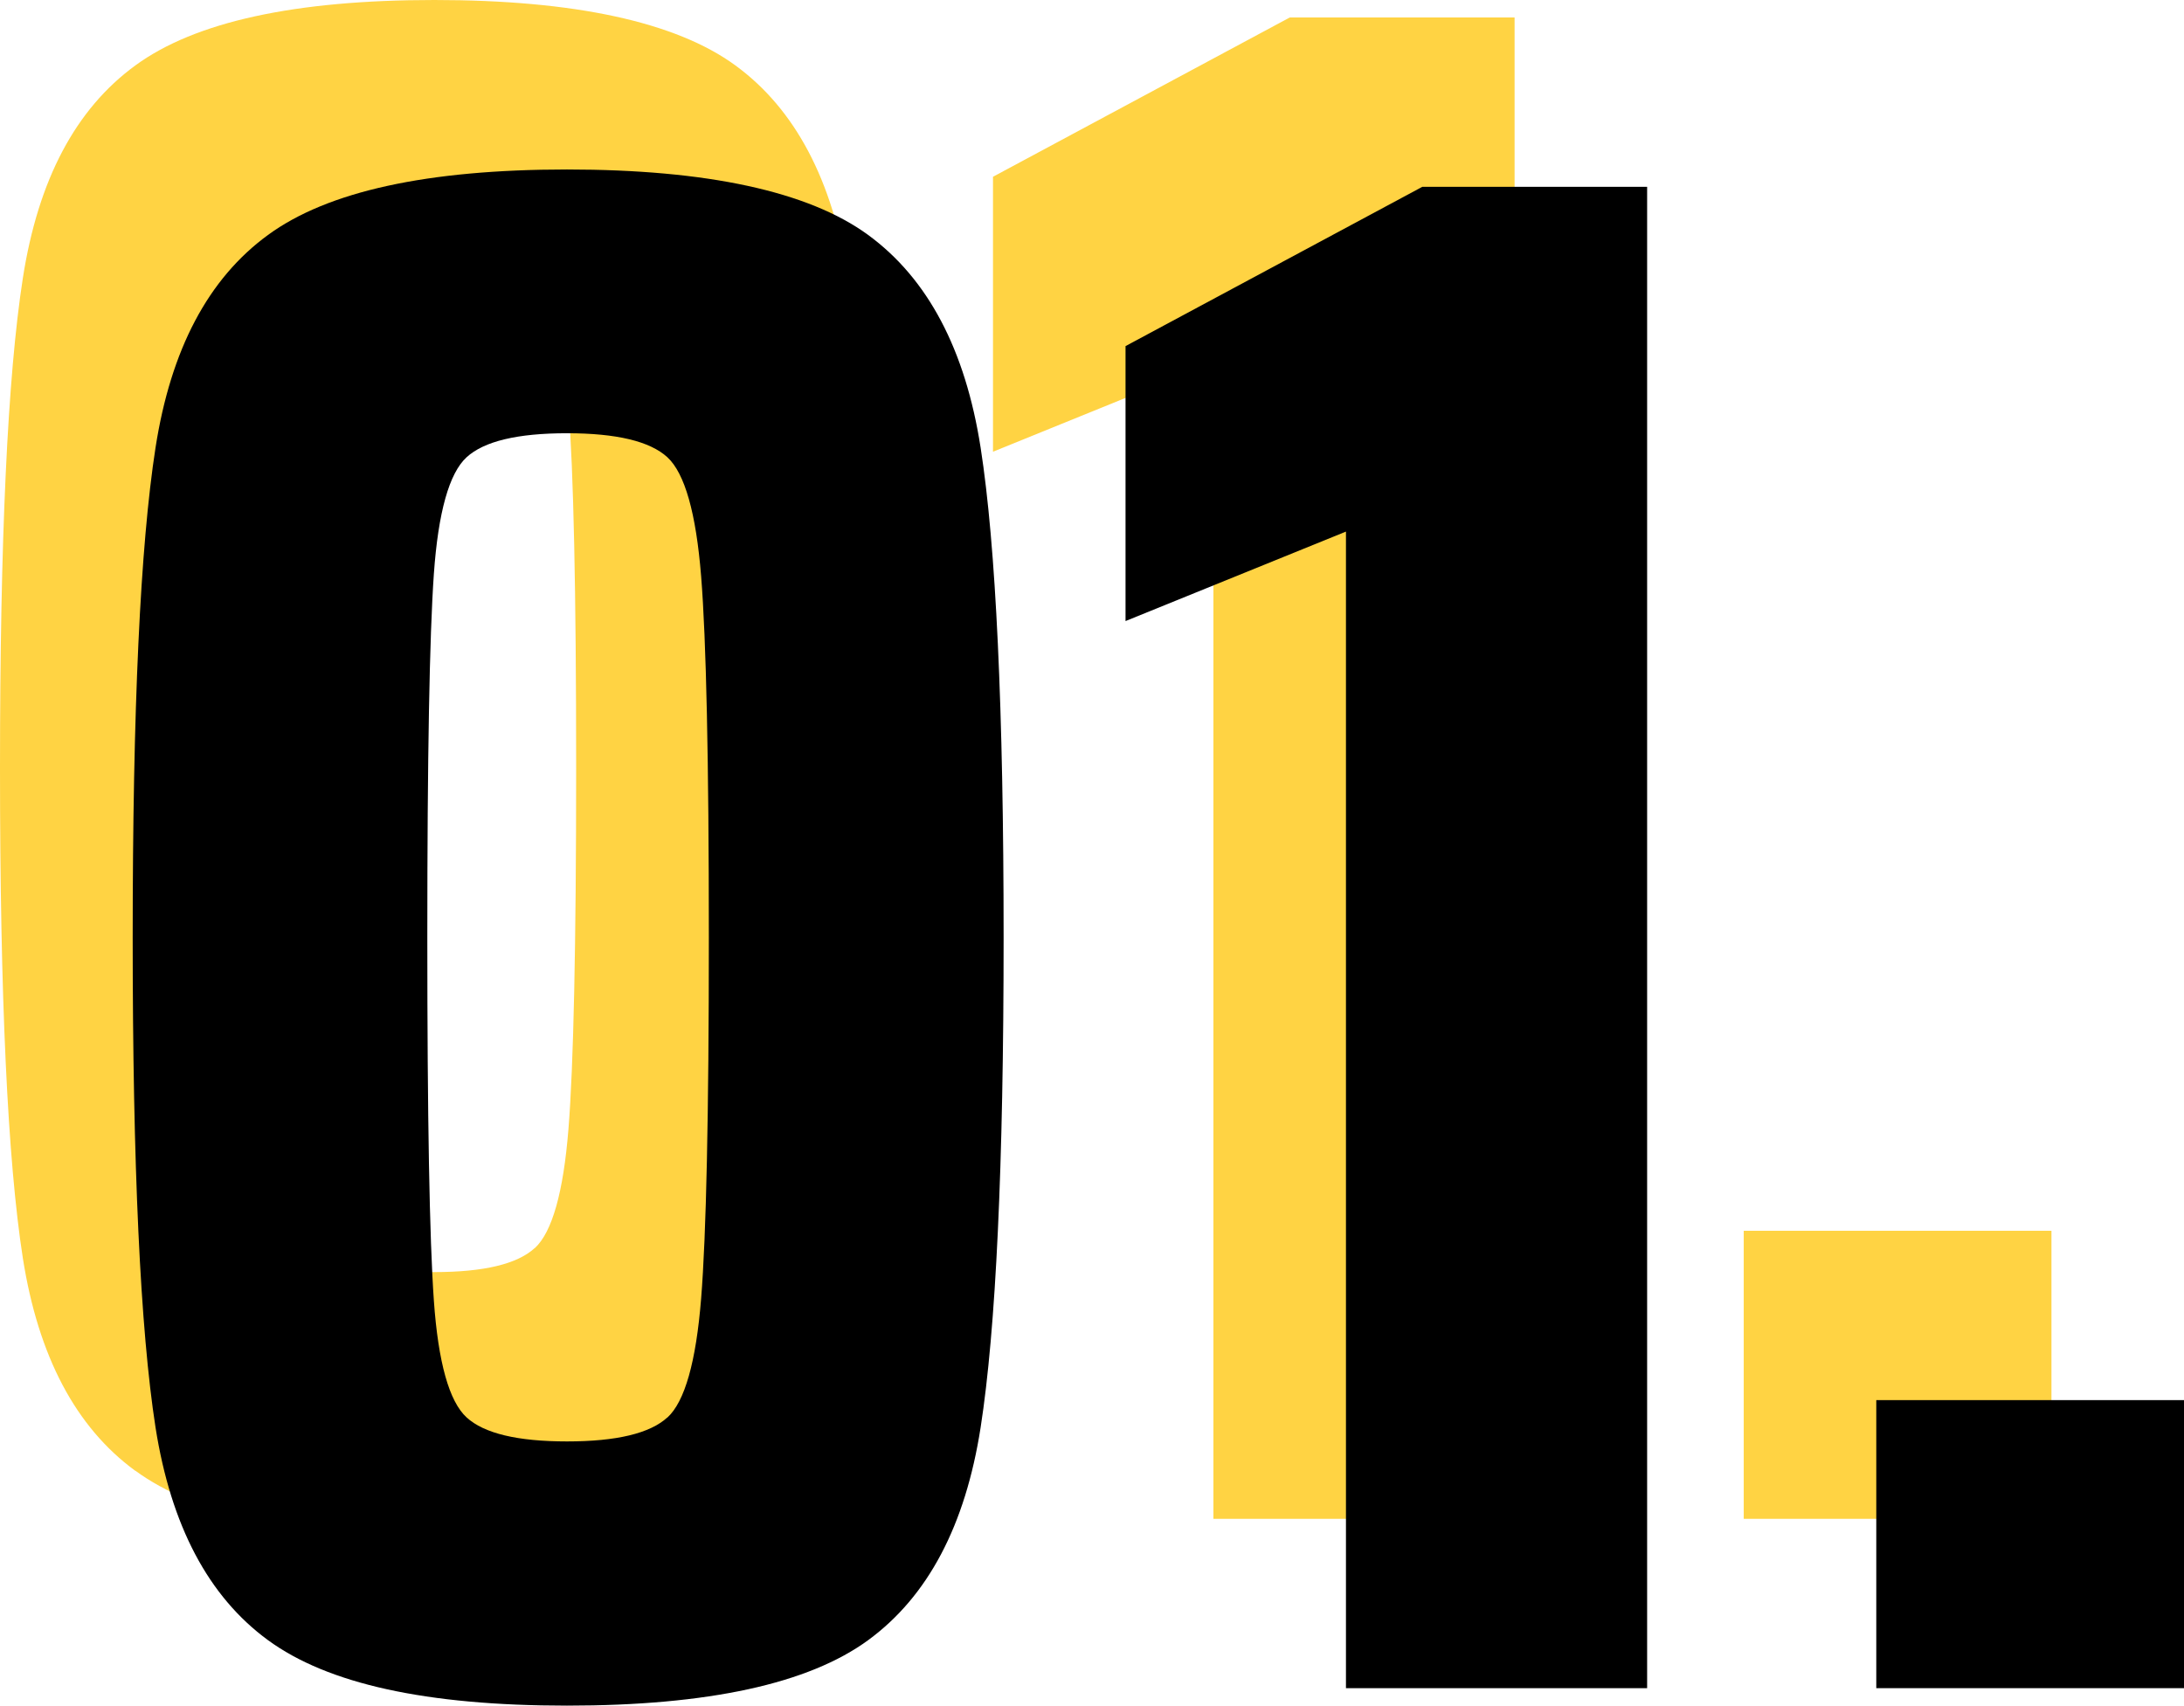
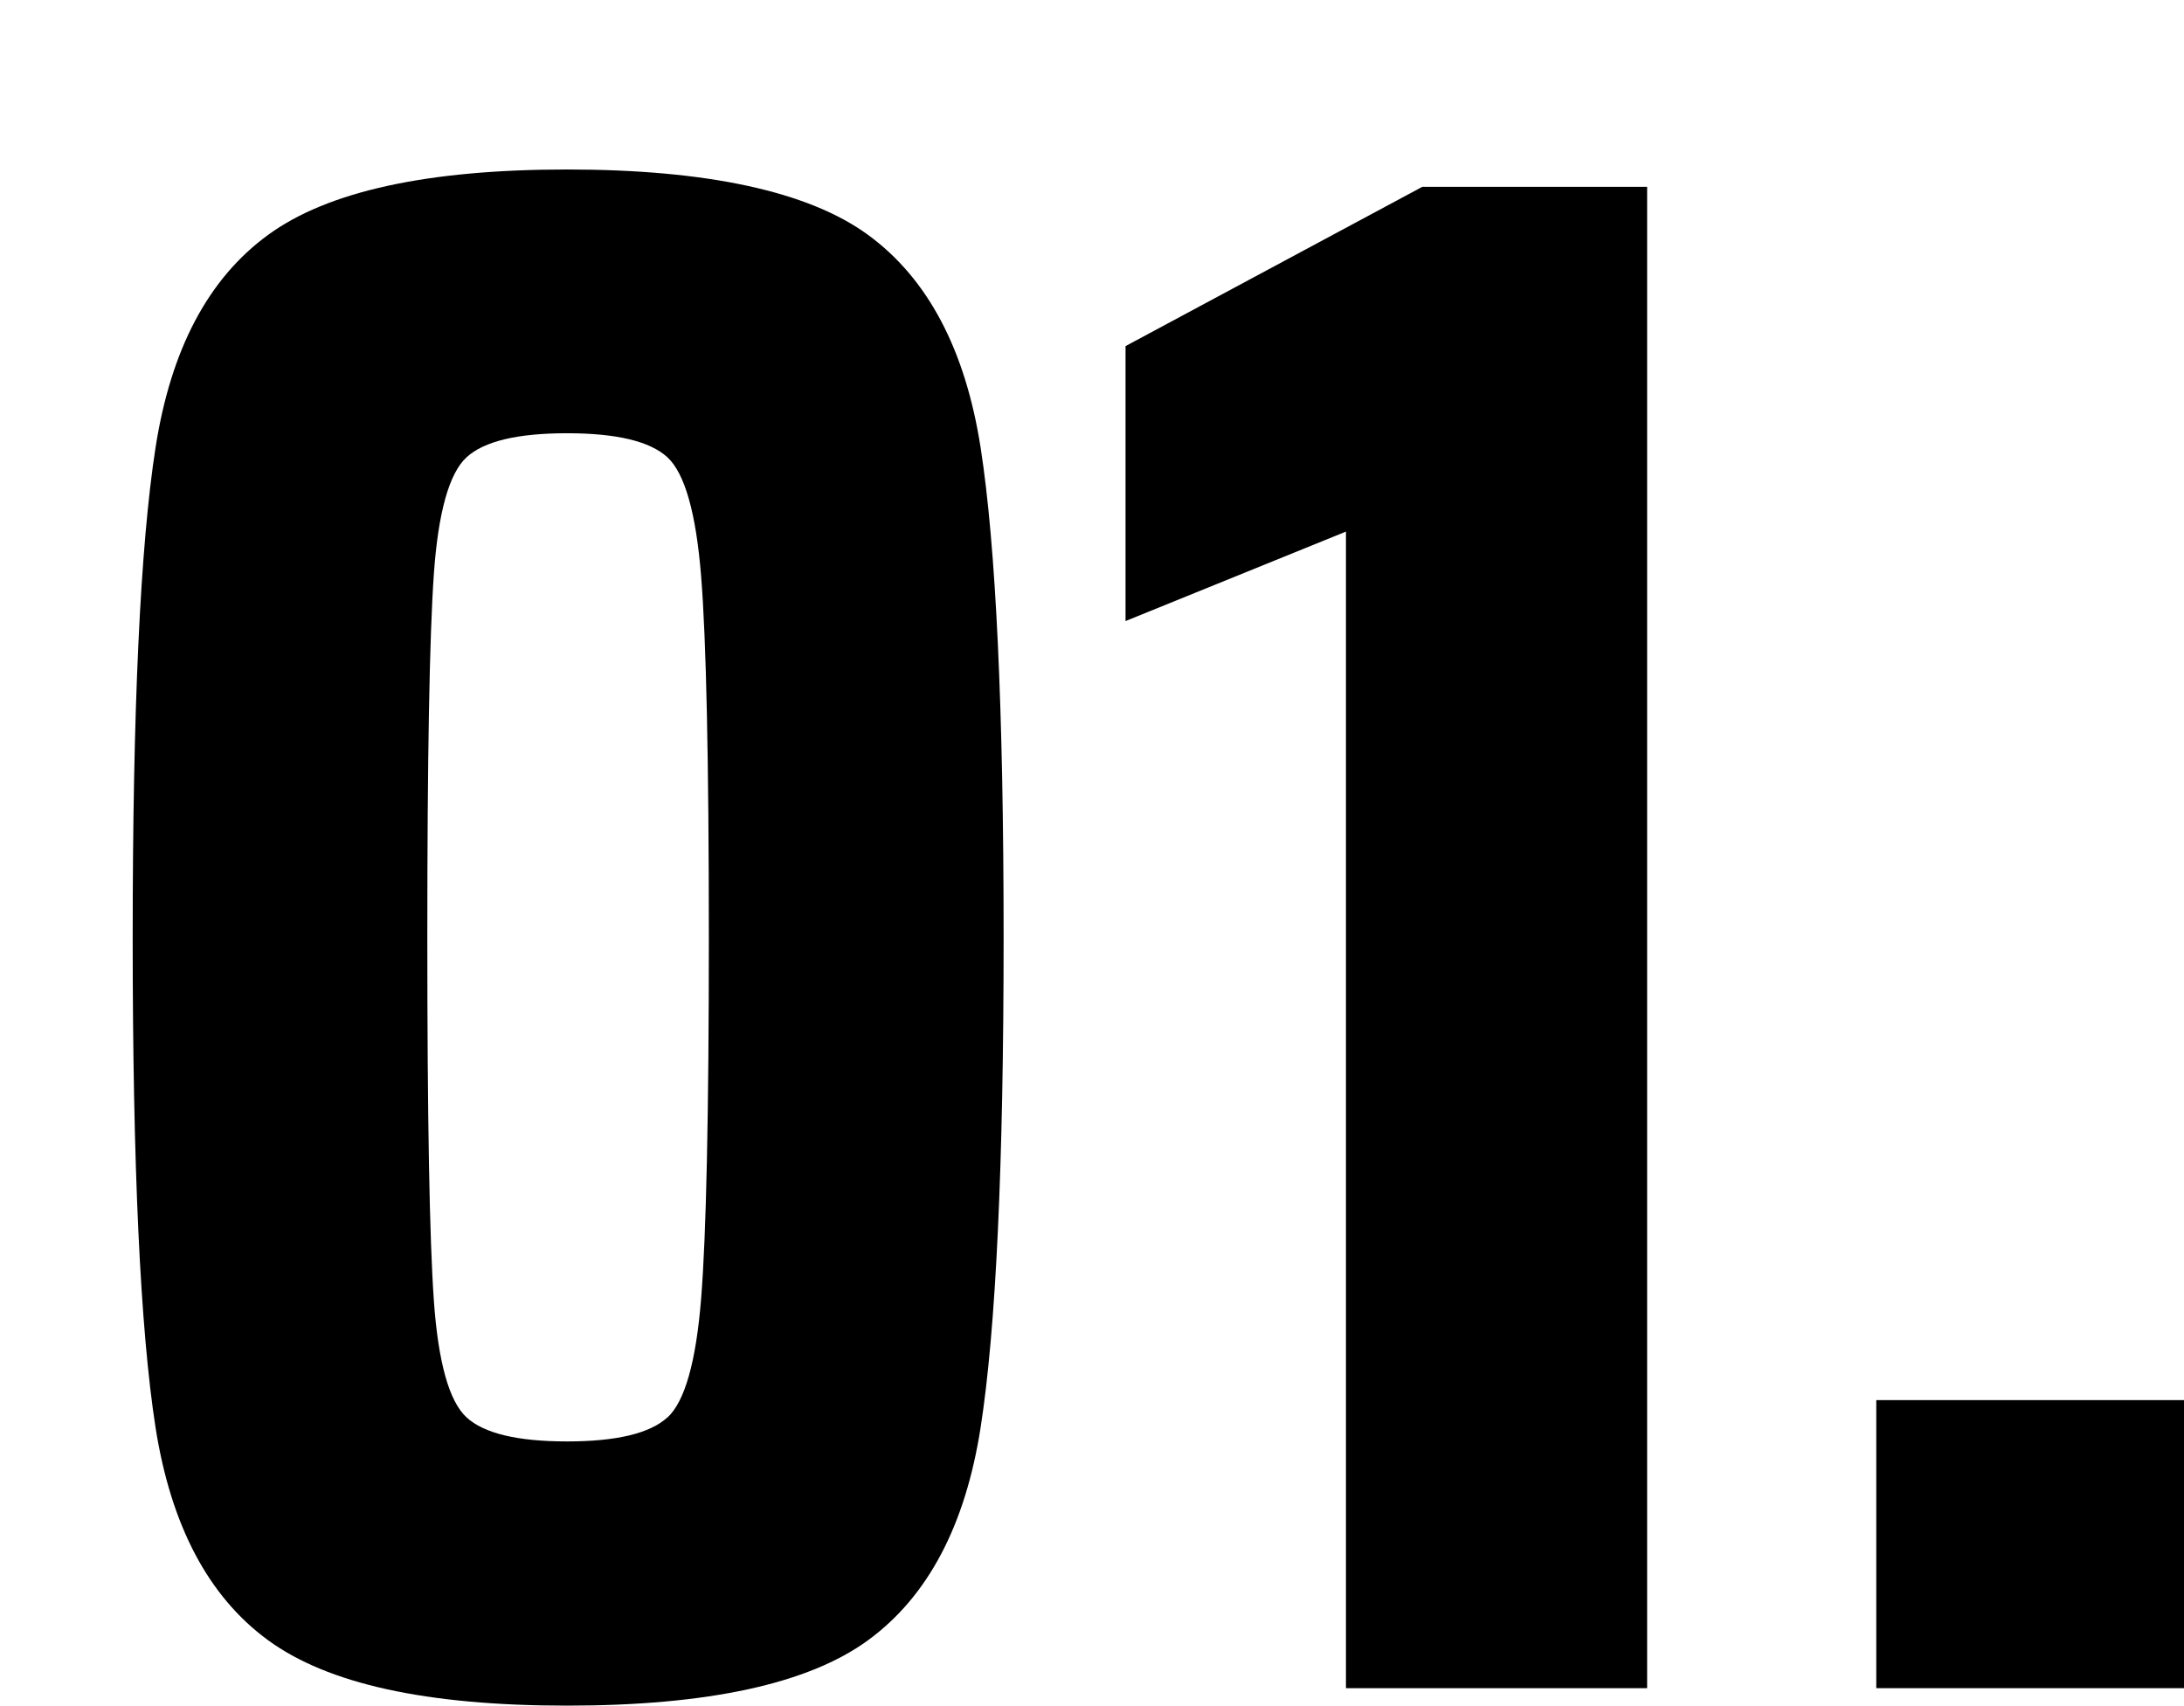
<svg xmlns="http://www.w3.org/2000/svg" id="Ebene_1" data-name="Ebene 1" viewBox="0 0 150.11 117.24">
  <defs>
    <style>
      .brz-01-1 {
        fill: #ffd343;
      }
    </style>
  </defs>
  <g>
-     <path class="brz-01-1" d="M9.3,101.1c-4.1-3-6.67-7.88-7.73-14.62-1.05-6.75-1.57-17.97-1.57-33.67S.52,25.88,1.57,19.12c1.05-6.75,3.62-11.62,7.73-14.62C13.4,1.5,20.25,0,29.85,0s16.6,1.5,20.7,4.5c4.1,3,6.68,7.88,7.73,14.62s1.58,17.98,1.58,33.68-.53,26.92-1.58,33.67-3.63,11.62-7.73,14.62c-4.1,3-11,4.5-20.7,4.5s-16.45-1.5-20.55-4.5ZM36.75,85.8c1.2-1.1,1.97-3.83,2.32-8.18.35-4.35.53-12.62.53-24.82s-.18-20.48-.53-24.83c-.35-4.35-1.12-7.07-2.32-8.18-1.2-1.1-3.5-1.65-6.9-1.65s-5.7.55-6.9,1.65c-1.2,1.1-1.95,3.78-2.25,8.02-.3,4.25-.45,12.58-.45,24.98s.15,20.73.45,24.97c.3,4.25,1.05,6.93,2.25,8.03,1.2,1.1,3.5,1.65,6.9,1.65s5.7-.55,6.9-1.65Z" />
-     <path class="brz-01-1" d="M83.4,104.4V24.9l-15.15,6.15V12.15L88.65,1.2h15.45v103.2h-20.7Z" />
-     <path class="brz-01-1" d="M119.85,104.4v-19.8h21.15v19.8h-21.15Z" />
-   </g>
+     </g>
  <g>
    <path d="M18.42,112.74c-4.1-3-6.67-7.88-7.73-14.62-1.05-6.75-1.57-17.97-1.57-33.67s.52-26.93,1.57-33.68c1.05-6.75,3.62-11.62,7.73-14.62,4.1-3,10.95-4.5,20.55-4.5s16.6,1.5,20.7,4.5c4.1,3,6.68,7.88,7.73,14.62s1.58,17.98,1.58,33.68-.53,26.92-1.58,33.67-3.63,11.62-7.73,14.62c-4.1,3-11,4.5-20.7,4.5s-16.45-1.5-20.55-4.5ZM45.87,97.44c1.2-1.1,1.97-3.83,2.32-8.18.35-4.35.53-12.62.53-24.82s-.18-20.48-.53-24.83c-.35-4.35-1.12-7.07-2.32-8.18-1.2-1.1-3.5-1.65-6.9-1.65s-5.7.55-6.9,1.65c-1.2,1.1-1.95,3.78-2.25,8.02-.3,4.25-.45,12.58-.45,24.98s.15,20.73.45,24.97c.3,4.25,1.05,6.93,2.25,8.03,1.2,1.1,3.5,1.65,6.9,1.65s5.7-.55,6.9-1.65Z" />
    <path d="M92.51,116.04V36.54l-15.15,6.15v-18.9l20.4-10.95h15.45v103.2h-20.7Z" />
    <path d="M128.96,116.04v-19.8h21.15v19.8h-21.15Z" />
  </g>
</svg>